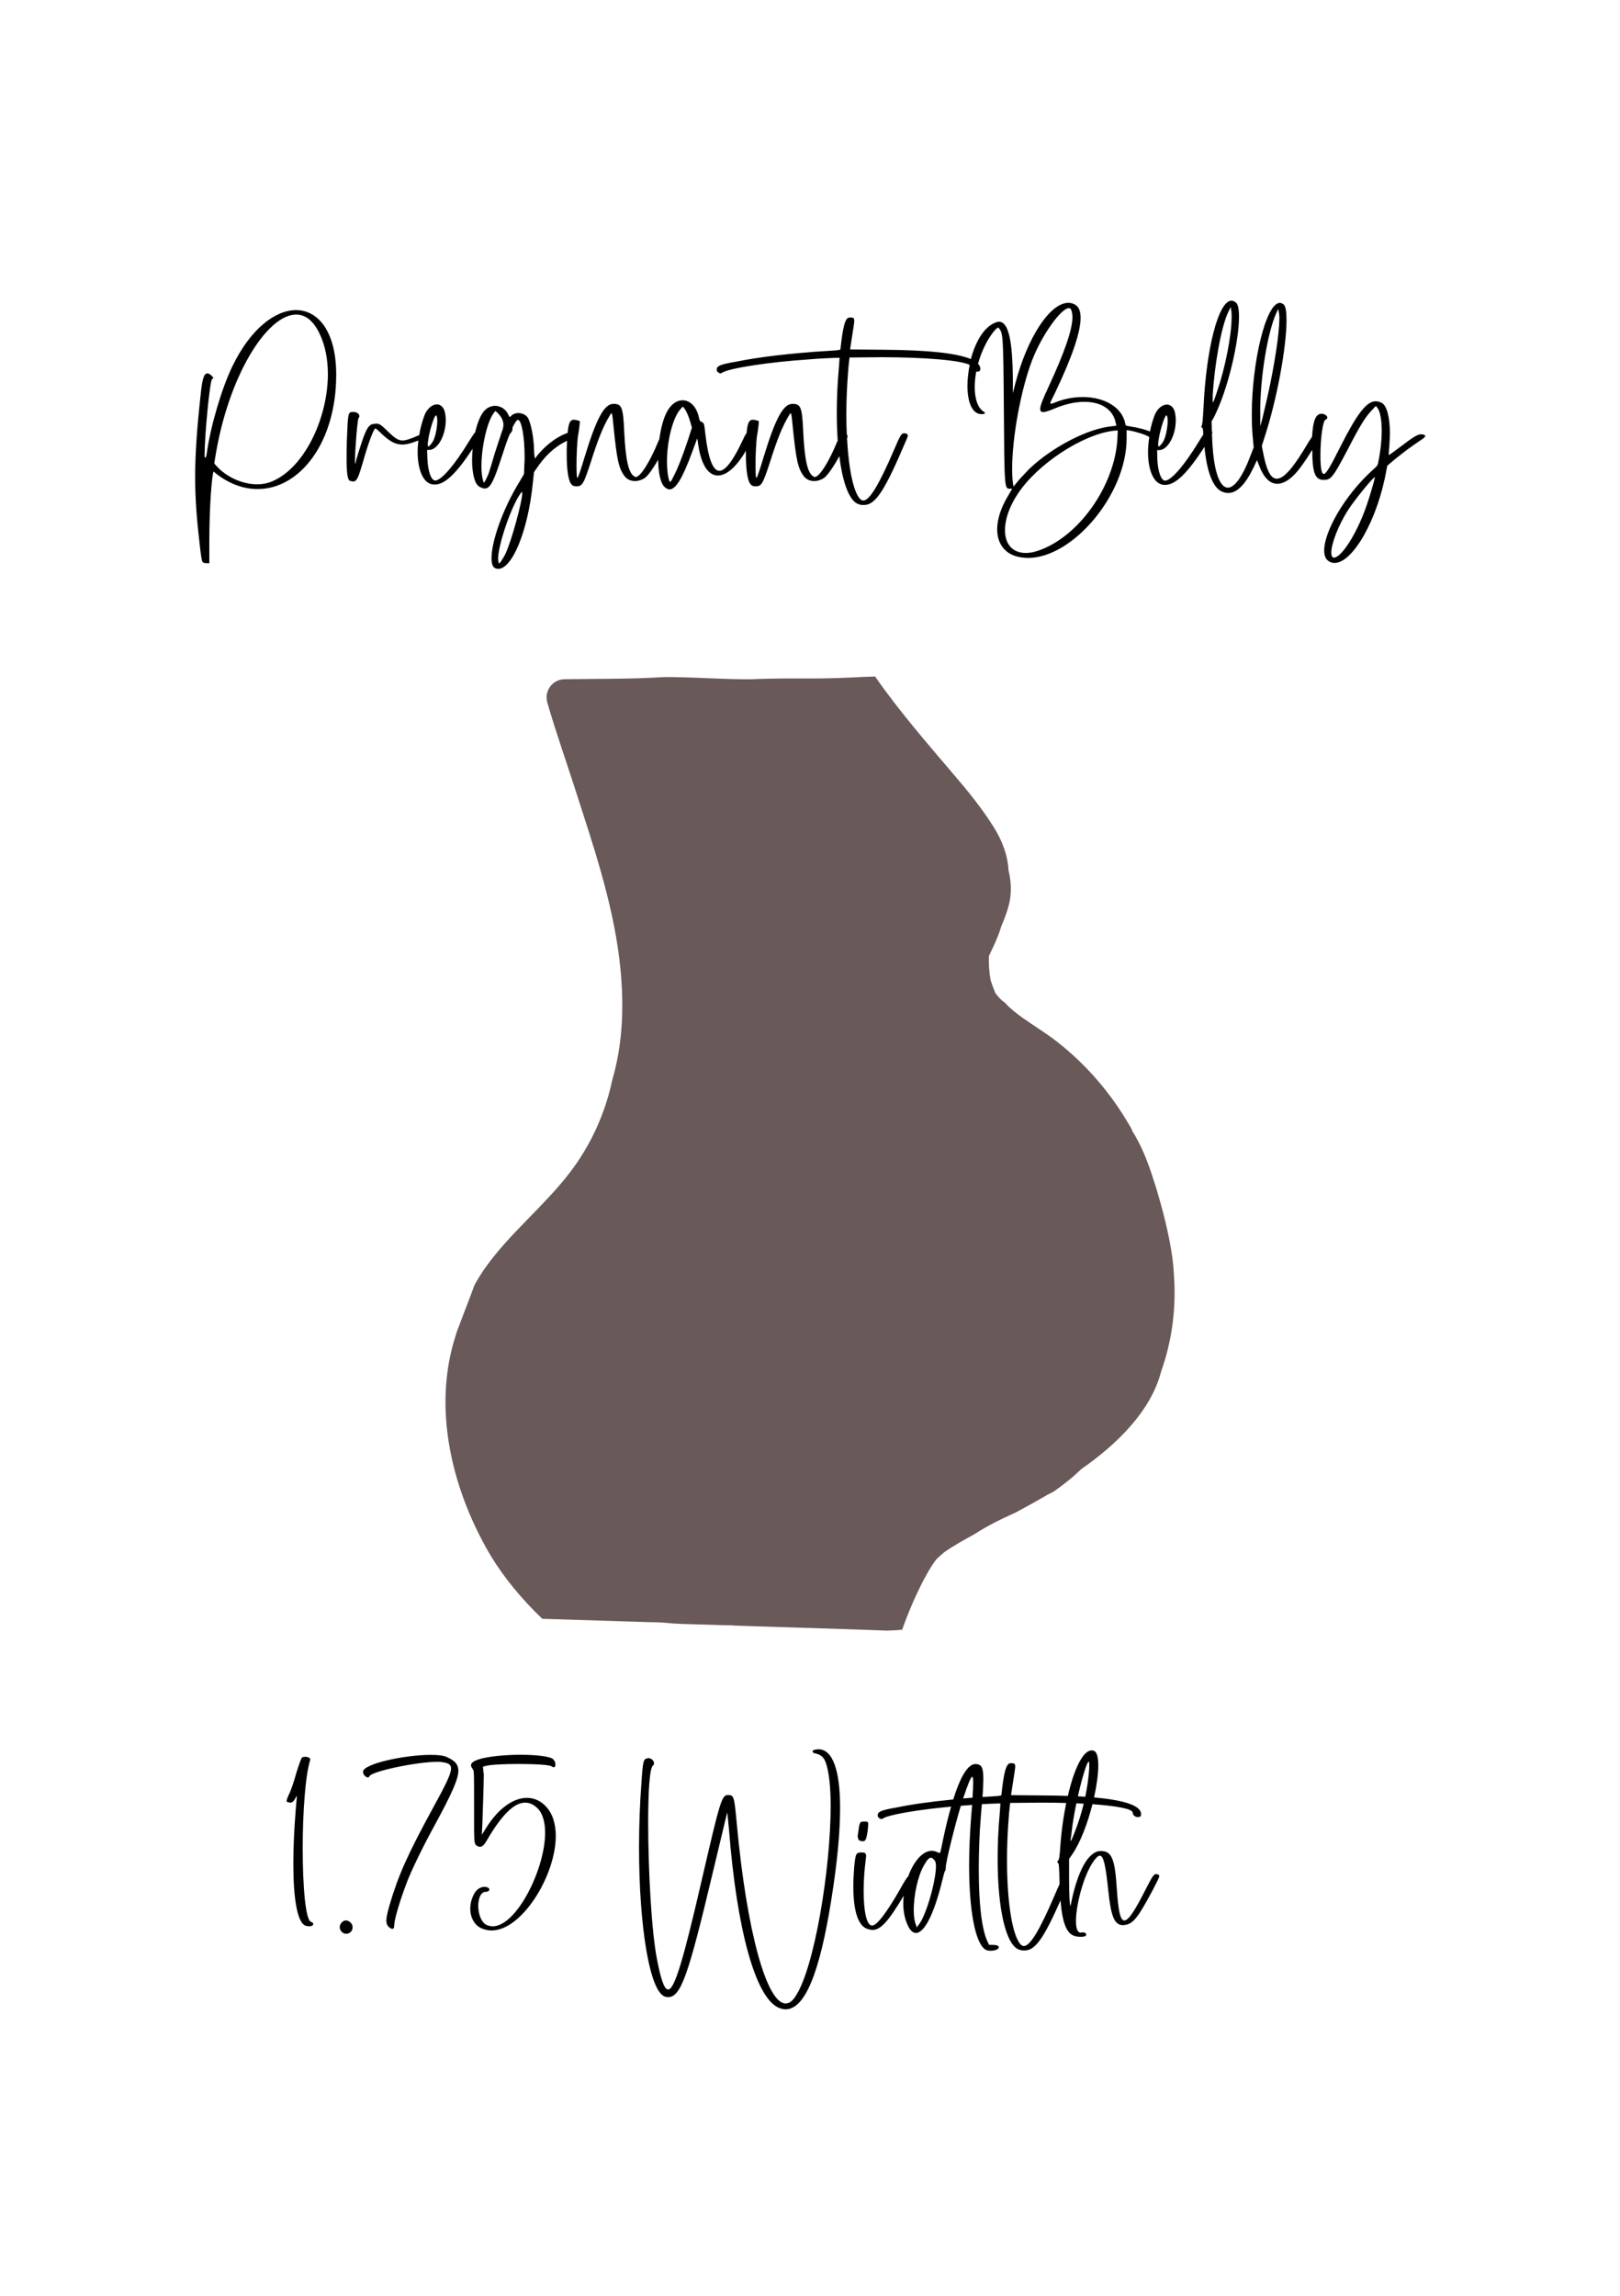
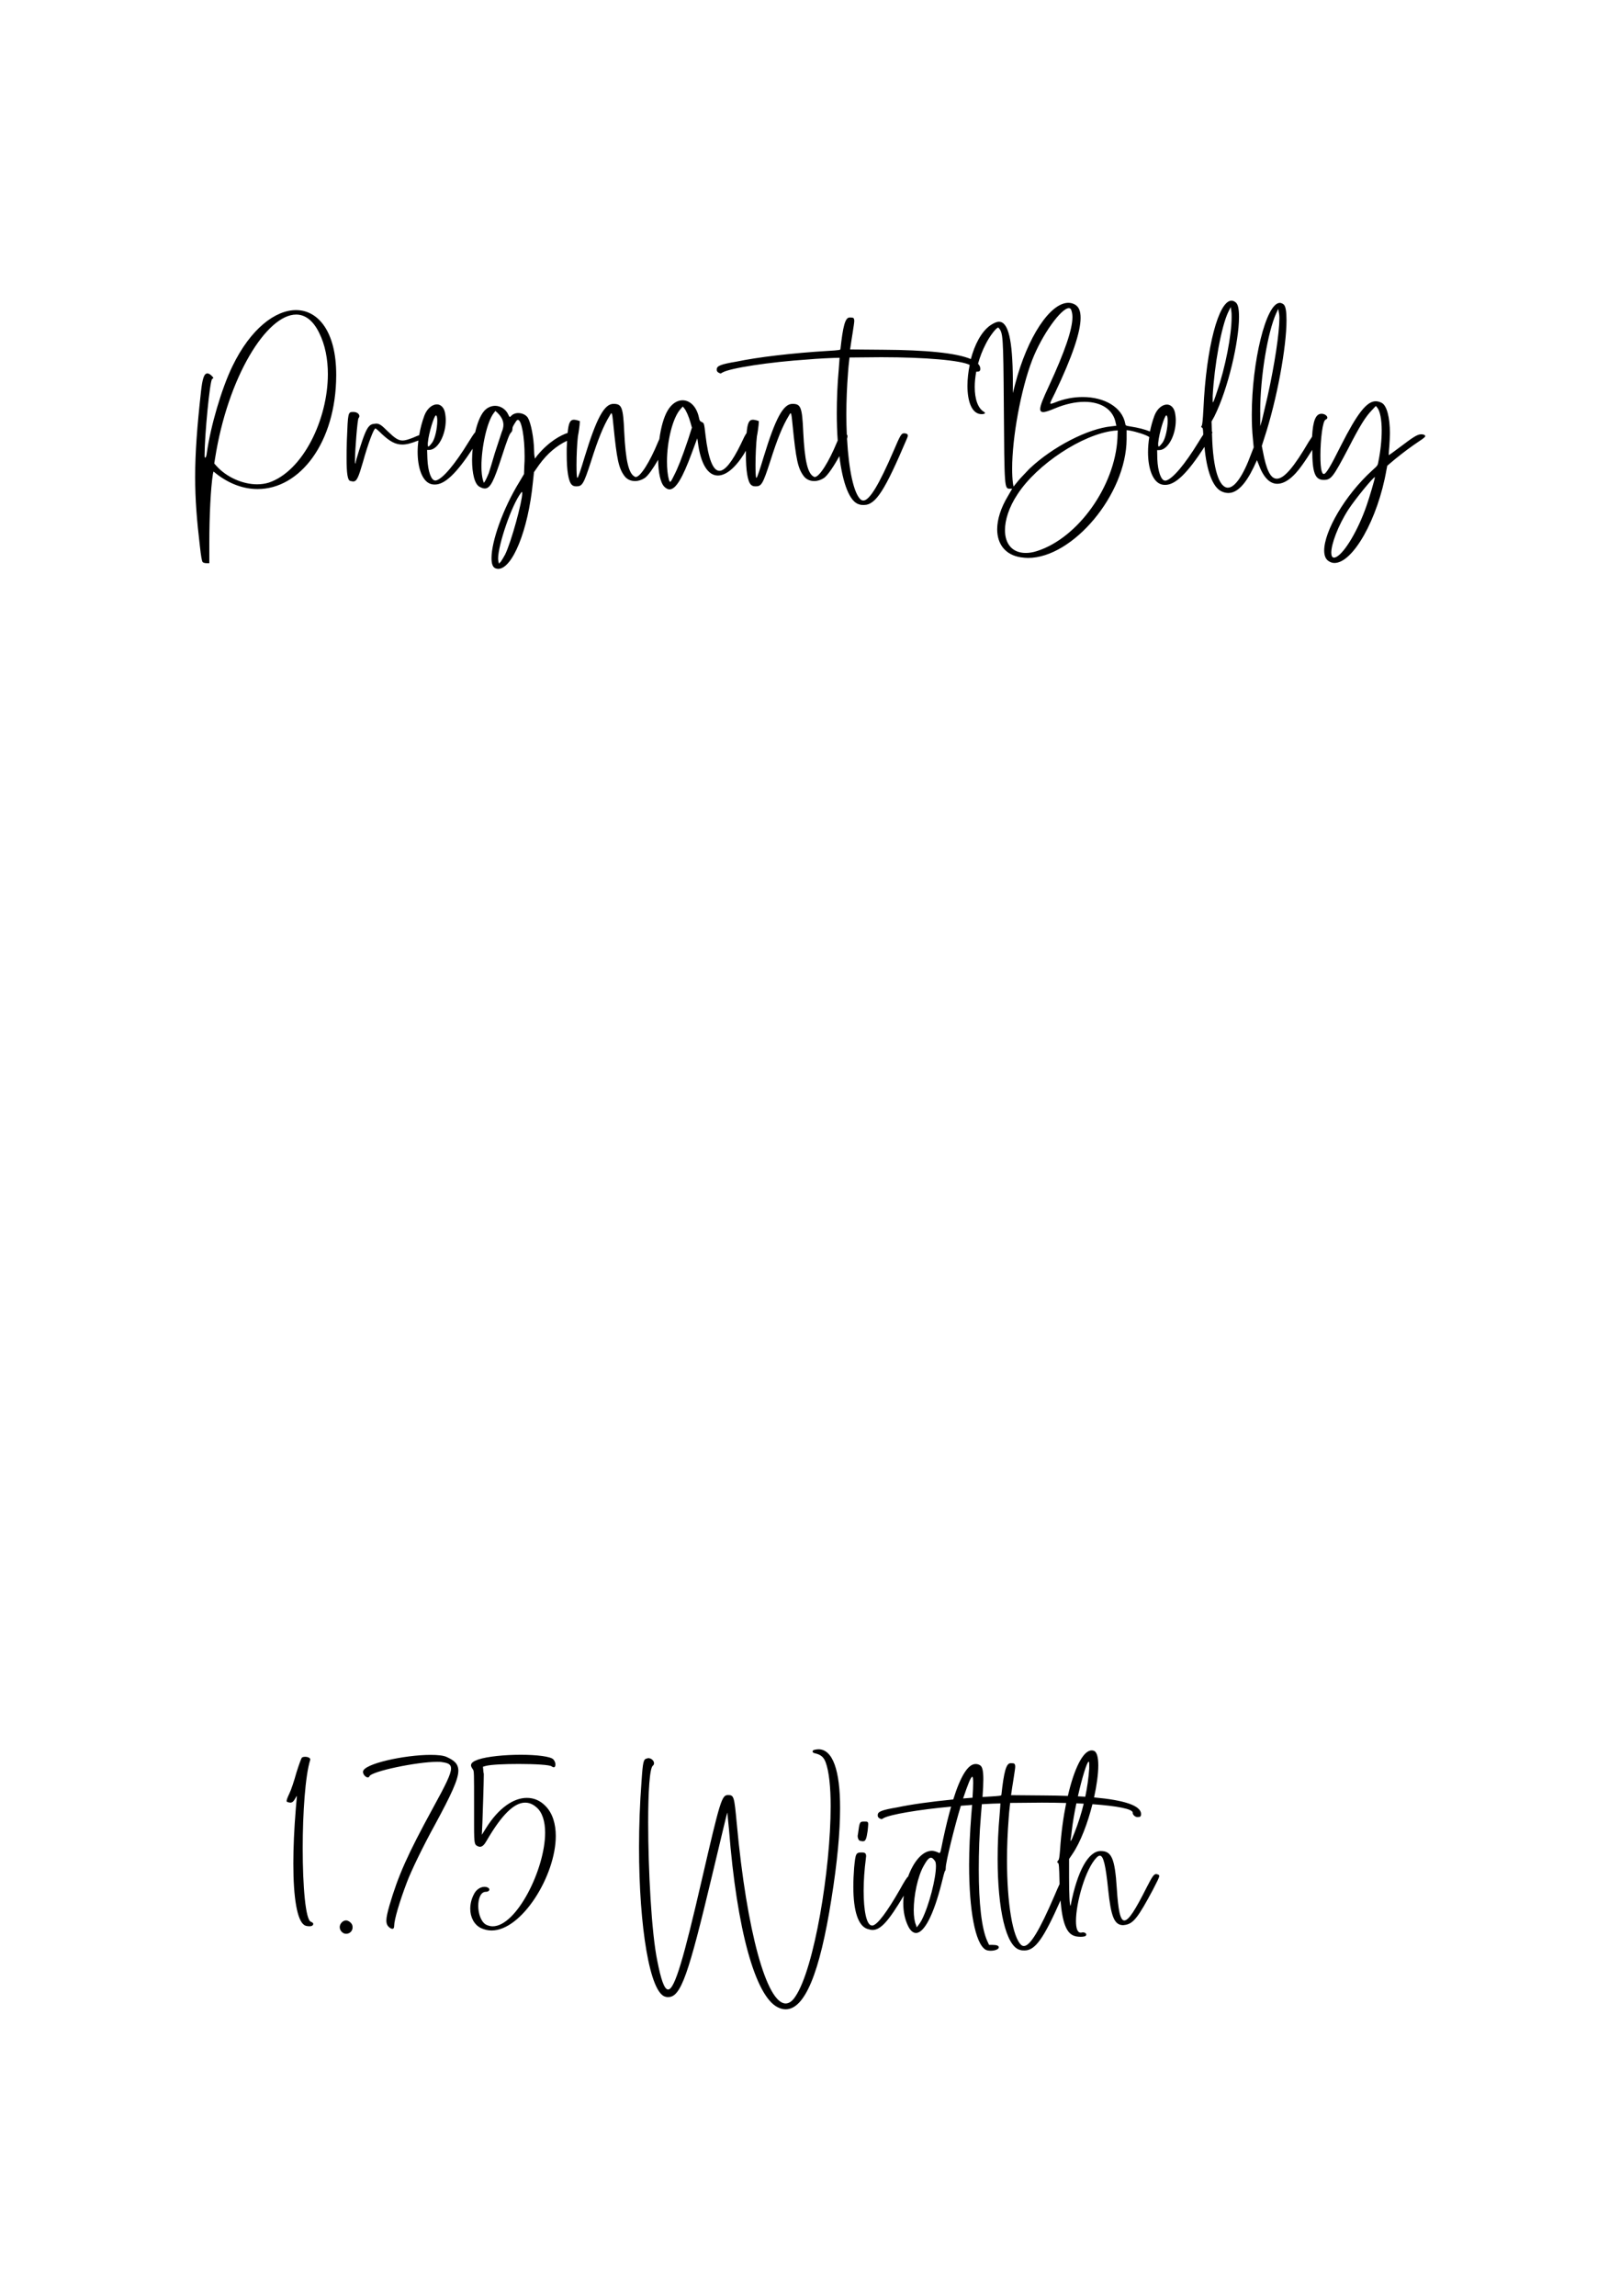
<svg xmlns="http://www.w3.org/2000/svg" xml:space="preserve" style="enable-background:new 0 0 280 396.72;" viewBox="0 0 280 396.72" height="396.72px" width="280px" y="0px" x="0px" version="1.1">
  <style type="text/css">
	.st0{fill:#695959;}
	.st1{opacity:0.988;fill:#695959;}
</style>
  <g id="Layer_3">
</g>
  <g id="Layer_5">
-     <path d="M202.91,220.43c-0.07-1.32-0.19-2.64-0.4-3.94c-0.58-3.7-1.54-7.41-2.61-11.01c-0.15-0.52-0.32-1.03-0.5-1.55   c-0.94-3.03-2.09-5.99-3.78-8.66c0.02,0,0.04-0.01,0.07-0.01c-1.05-1.87-2.2-3.68-3.47-5.42c-2.73-3.73-5.97-7.1-9.62-9.93   c-1.87-1.45-3.89-2.66-5.81-4.02c-1.11-0.78-2.21-1.65-3.12-2.66c-0.14-0.11-0.3-0.21-0.44-0.32c-0.41-0.37-0.82-0.83-1.18-1.3   c-0.3-0.7-0.56-1.43-0.83-2.23c-0.25-1.4-0.35-2.83-0.3-4.19c0.55-1.13,1.08-2.27,1.55-3.44c0.23-0.56,0.42-1.13,0.59-1.7   c0.56-1.3,1.05-2.6,1.35-3.86c0.46-1.92,0.37-3.91-0.1-5.82c-0.13-2.59-1.1-5.11-2.47-7.32c-2.08-3.36-4.59-6.42-7.16-9.42   c-4.4-5.16-9.57-11.14-13.42-16.74c-1.62,0.04-2.24,0.08-3.85,0.16c-7.85,0.35-8.73,0.03-16.6,0.27   c-3.23,0.25-13.46-0.51-16.69-0.3c-4.92,0.32-11.11,0.25-16.56,0.34c-2.08,0.03-3.54,2.04-2.96,4.04   c1.39,4.82,3.45,10.72,4.67,14.52c3.13,9.76,6.5,19.47,7.77,29.69c0.6,4.86,0.74,9.81,0.1,14.68c-0.28,2.16-0.72,4.29-1.33,6.38   c-1.24,5.79-3.72,11.24-7.36,15.98c-4.46,5.8-10.3,10.39-14.55,16.36c-0.7,0.98-1.33,2.01-1.9,3.05c-0.43,1.19-0.88,2.38-1.34,3.56   c-0.49,1.28-0.98,2.56-1.46,3.84c-0.06,0.14-0.12,0.29-0.17,0.43c-0.03,0.08-0.05,0.17-0.08,0.25c-0.04,0.11-0.08,0.22-0.12,0.33   c-0.01,0.06-0.02,0.12-0.04,0.18c-4.11,12.57-0.72,26.55,5.78,37.73c2.48,4.19,5.65,7.96,9.16,11.32   c3.96,0.12,7.93,0.24,11.89,0.37c2.09,0.07,4.18,0.13,6.27,0.2c1.04,0.03,2.1,0.02,3.13,0.12c0.99,0.1,1.97,0.17,2.96,0.2   c2.42,0.06,4.83,0.14,7.25,0.22c0.71-0.01,1.4,0.02,2.07,0.07c1.06,0.04,2.11,0.07,3.17,0.11c7.64,0.25,15.27,0.46,22.91,0.75   c0.85-0.03,1.69-0.07,2.55-0.15c1.19-3.48,3.69-9.26,5.92-12.19c0.45-0.42,0.91-0.82,1.37-1.22c1.66-1.15,3.43-2.14,5.21-3.1   c2.25-1.48,4.68-2.64,7.14-3.76c1.87-1,3.73-2.03,5.56-3.1c0.35-0.16,0.69-0.35,1.03-0.53c1.14-0.81,2.25-1.65,3.31-2.56   c0.48-0.41,0.94-0.86,1.41-1.29c6.21-4.32,12.08-10.08,13.82-16.91C202.58,231.66,203.3,226.01,202.91,220.43z" class="st0" />
    <path d="M54.15,332.44c0,0.05-0.05,0.14-0.14,0.24c-0.1,0.1-0.29,0.14-0.53,0.14c-0.29,0-0.67-0.05-0.86-0.19   c-1.25-0.77-1.92-4.61-1.92-10.66c0-2.74,0.14-5.95,0.43-9.5c0.1-1.1,0.19-2.11,0.19-2.16c-0.05,0-0.14,0.19-0.29,0.43   c-0.29,0.53-0.53,0.72-0.86,0.72c-0.1,0-0.19-0.05-0.29-0.05c-0.24-0.05-0.34-0.1-0.34-0.24c0-0.19,0.14-0.58,0.48-1.3   c0.29-0.58,0.82-2.16,1.2-3.55c0.48-1.54,0.86-2.54,0.96-2.64c0.14-0.1,0.34-0.14,0.58-0.14c0.43,0,0.86,0.19,0.86,0.43v0.1   c-0.86,2.69-1.3,9.22-1.3,15.26c0,6.53,0.48,12.48,1.44,12.72C54.01,332.15,54.15,332.29,54.15,332.44z M59.82,331.81   c-0.58,0-1.1,0.58-1.1,1.15c0,0.29,0.1,0.58,0.34,0.82c0.24,0.24,0.48,0.34,0.77,0.34c0.48,0,0.91-0.29,1.06-0.77   c0.05-0.14,0.05-0.29,0.05-0.38c0-0.34-0.14-0.62-0.43-0.86C60.25,331.91,60.01,331.81,59.82,331.81z M77.24,303.59   c-0.58-0.29-1.63-0.38-2.83-0.38c-4.46,0-11.67,1.54-11.67,2.93c0,0.48,0.48,0.96,0.82,0.96c0.14,0,0.24-0.05,0.29-0.19   c0.34-0.86,8.21-2.5,11.71-2.5c0.29,0,0.58,0,0.82,0.05c1.01,0.14,1.58,0.34,1.58,1.1c0,0.96-0.96,2.88-3.07,6.72   c-4.51,8.26-6.05,11.76-7.58,16.95c-0.34,1.2-0.53,2.02-0.53,2.59c0,0.62,0.19,0.96,0.58,1.25c0.19,0.14,0.34,0.19,0.48,0.19   c0.19,0,0.29-0.19,0.29-0.53c0-1.01,0.91-4.13,2.21-7.54c0.72-1.92,2.78-6.19,4.85-9.94c2.78-5.14,4.03-7.78,4.03-9.31   C79.21,304.74,78.49,304.16,77.24,303.59z M91.06,310.64c-2.35,0-4.94,1.82-7.06,5.23l-0.72,1.15l0.1-2.16   c0.24-6.82,0.24-8.11,0.24-8.35c-0.05-0.19-0.1-0.53-0.1-0.77l-0.05-0.48l0.48-0.14c0.91-0.24,3.31-0.34,5.71-0.34   c2.74,0,5.42,0.14,5.71,0.43c0.14,0.1,0.24,0.14,0.34,0.14c0.19,0,0.29-0.19,0.29-0.48c0-0.24-0.1-0.58-0.34-0.86   c-0.43-0.53-2.93-0.82-5.66-0.82c-2.74,0-5.76,0.29-7.34,0.82c-0.82,0.29-1.25,0.58-1.25,1.01c0,0.19,0.14,0.43,0.34,0.72   c0.19,0.29,0.19,0.48,0.19,6.34v3.36c0,3.26,0.1,3.26,0.62,3.55c0.14,0.05,0.29,0.1,0.38,0.1c0.43,0,0.77-0.34,1.2-1.1   c2.54-4.37,4.7-6.53,6.62-6.53c0.67,0,1.3,0.24,1.92,0.77c1.06,0.86,1.54,2.5,1.54,4.42c0,6.29-4.94,16.18-9.07,16.18   c-0.38,0-0.77-0.1-1.15-0.29c-0.86-0.48-1.34-1.92-1.34-3.22s0.43-2.45,1.3-2.45c0.38,0,0.62-0.19,0.62-0.38   c0-0.1-0.05-0.24-0.24-0.34c-0.19-0.1-0.38-0.14-0.62-0.14c-0.67,0-1.44,0.48-1.82,1.3c-0.43,0.82-0.62,1.68-0.62,2.5   c0,1.44,0.67,2.74,1.82,3.31c0.62,0.29,1.25,0.43,1.87,0.43c5.23,0,11.09-9.5,11.09-16.32c0-2.06-0.53-3.89-1.73-5.14   C93.37,311.08,92.26,310.64,91.06,310.64z M141.46,302.24c-0.24,0-0.48,0.05-0.72,0.1c-0.19,0.05-0.29,0.14-0.29,0.29   c0,0.1,0.1,0.24,0.34,0.29c1.1,0.24,1.58,0.67,1.92,1.58c0.58,1.58,0.86,4.27,0.86,7.58c0,10.85-2.83,28.08-6.1,32.88   c-0.53,0.82-1.1,1.2-1.68,1.2c-3.26,0-6.72-12.34-8.45-31.11c-0.43-4.61-0.48-4.9-1.49-4.9c-1.1,0-1.34,0.77-4.56,14.69   c-3.07,13.3-4.66,18.91-5.81,18.91c-0.67,0-1.25-1.78-1.87-4.94c-1.01-4.85-1.58-15.79-1.58-23.91c0-5.28,0.24-9.41,0.82-9.84   c0.14-0.1,0.19-0.24,0.19-0.43c0-0.38-0.43-0.86-1.01-0.86c-0.05,0-0.1,0.05-0.19,0.05c-0.62,0.14-0.72,0.43-0.96,3.98   c-0.29,3.84-0.43,7.68-0.43,11.38c0,13.73,1.87,25.3,4.61,25.83c0.14,0.05,0.29,0.05,0.43,0.05c2.21,0,3.5-3.89,7.58-20.98   c1.97-8.21,2.59-10.9,2.64-10.9c0,0,0.14,1.34,0.29,2.93c1.34,17.28,4.56,28.85,8.45,30.72c0.48,0.24,0.91,0.34,1.34,0.34   c3.31,0,5.9-6.24,7.92-19.11c1.01-6.29,1.49-11.57,1.49-15.65C145.21,305.84,143.91,302.24,141.46,302.24z M148.61,318.04   c0.19,0.05,0.38,0.1,0.53,0.1c0.48,0,0.62-0.43,0.82-1.78c0.05-0.53,0.1-0.91,0.1-1.15c0-0.48-0.14-0.48-0.67-0.48   c-0.82,0-0.82,0.05-1.1,2.16c0,0.1-0.05,0.19-0.05,0.29C148.23,317.61,148.42,317.99,148.61,318.04z M200.36,324.13   c0,0.29-0.34,0.91-1.1,2.4c-2.54,4.75-3.36,5.81-4.75,6.05c-0.14,0-0.29,0.05-0.38,0.05c-1.54,0-2.11-1.49-2.59-6.1   c-0.43-4.22-0.82-5.91-1.44-5.91c-0.14,0-0.34,0.1-0.53,0.29c-1.97,1.97-3.6,7.87-3.6,10.99c0,1.25,0.24,2.02,0.82,2.02h0.1   c0.1,0,0.14-0.05,0.24-0.05c0.38,0,0.62,0.19,0.62,0.38c0,0.1-0.05,0.19-0.19,0.29c-0.14,0.05-0.43,0.1-0.77,0.1   c-0.38,0-0.82-0.05-1.06-0.14c-1.38-0.42-2.11-2.23-2.43-6.15c-2.92,6.6-4.38,8.65-6.21,8.65c-0.29,0-0.53,0-0.82-0.1   c-2.4-0.62-3.84-7.01-3.84-15.75c0-2.4,0.1-4.94,0.34-7.58c0.1-1.1,0.14-1.97,0.14-1.97h-0.14c-0.43,0-1.77,0.05-3.07,0.13   c-0.04,0.57-0.09,1.18-0.15,1.84c-0.29,3.36-0.38,6.58-0.38,9.46c0,5.71,0.48,10.23,1.49,12.39l0.29,0.62h0.62   c0.72,0,1.06,0.14,1.06,0.43c0,0.34-0.72,0.58-1.39,0.58c-0.34,0-0.67-0.05-0.91-0.19c-1.78-1.1-2.83-6.77-2.83-14.64   c0-2.64,0.14-5.57,0.38-8.69c0.06-0.61,0.1-1.16,0.14-1.68c-0.21,0.02-0.41,0.03-0.58,0.05c-0.46,0.03-0.91,0.06-1.37,0.1   c-1.07,3.53-2.61,9.73-2.61,10.7c0,0.29-0.05,0.53-0.1,0.53c-0.1,0.05-0.34,1.01-0.62,2.16c-1.39,5.52-3.02,8.59-4.42,8.59   c-0.48,0-0.96-0.38-1.34-1.15c-0.58-1.15-0.86-2.54-0.86-3.98c0-0.43,0.03-0.87,0.08-1.31c-2.6,4.35-3.96,5.92-5.4,5.92   c-0.29,0-0.58-0.1-0.91-0.19c-1.54-0.53-2.4-3.02-2.4-7.3c0-1.01,0.05-2.11,0.14-3.31c0.24-2.4,0.29-2.59,1.3-2.59   c0.58,0,0.77,0.14,0.77,0.67c0,0.1-0.05,0.24-0.05,0.43c-0.24,1.82-0.38,3.79-0.38,5.52c0,3.36,0.48,6,1.44,6h0.14   c0.86-0.19,2.5-2.4,4.7-6.24c0.73-1.32,1.11-1.95,1.41-2.22c0.91-2.52,2.46-4.45,4.11-4.45c0.29,0,0.62,0.1,0.96,0.24   c0.14,0.05,0.24,0.14,0.34,0.14c0.19,0,0.24-0.43,0.62-2.3c0.47-2.18,0.93-4.08,1.4-5.71c-5.57,0.51-10.63,1.36-11.72,2.01   c-0.14,0.1-0.29,0.19-0.38,0.14c-0.67-0.24-0.58-0.58-0.58-0.72c0-0.58,0.77-0.86,3.36-1.3c2.4-0.51,5.82-0.99,9.69-1.37   c1.28-4.09,2.57-6.12,3.85-6.12c0.29,0,0.53,0.05,0.82,0.24c0.34,0.24,0.53,0.86,0.53,2.4c0,0.77-0.05,1.77-0.14,3.06   c0.41-0.03,0.83-0.06,1.24-0.08c1.68-0.1,2.02-0.14,2.02-0.29c0.43-3.94,0.82-5.47,1.58-5.47h0.19c0.43,0,0.62,0.05,0.62,0.62   c0,0.43-0.48,3.17-0.72,4.9l5.71,0.05c1.45,0.01,2.82,0.03,4.11,0.08c1.09-4.72,2.63-7.86,4.1-7.86c0.14,0,0.24,0,0.34,0.05   c0.58,0.14,0.82,1.15,0.82,2.54c0,1.48-0.27,3.45-0.73,5.53c5.17,0.46,8.12,1.4,8.12,2.87c0,0.43-0.14,0.53-0.62,0.53   c-0.38,0-0.82-0.38-0.82-0.72v-0.05c0-0.64-2.73-1.16-6.96-1.46c-0.81,3.23-2.05,6.55-3.46,8.61l-0.58,0.86v3.17   c0,2.93,0.1,4.9,0.24,4.9c0,0,0.05-0.05,0.05-0.14c1.15-5.9,3.07-9.31,5.18-9.31c1.87,0,2.45,1.25,2.78,6.48   c0.24,3.7,0.58,5.52,1.3,5.52c0.77,0,1.92-1.87,3.84-5.67c0.96-1.87,1.25-2.35,1.68-2.35c0.05,0,0.14,0.05,0.19,0.05   C200.21,323.89,200.36,323.94,200.36,324.13z M161.77,322.45c0-0.38-0.05-0.72-0.14-0.86c-0.29-0.43-0.53-0.62-0.72-0.62   c-0.34,0-0.72,0.43-1.25,1.39c-1.06,1.87-1.73,5.18-1.73,7.68c0,1.06,0.14,1.97,0.38,2.54l0.14,0.43l0.29-0.38   c0.19-0.24,0.43-0.62,0.58-0.91C160.61,329.17,161.77,324.52,161.77,322.45z M168.09,310.61c0.07-1.12,0.11-1.98,0.11-2.56   c0-0.72-0.05-1.06-0.14-1.06c-0.27,0-0.77,1.31-1.6,3.75C166.99,310.69,167.54,310.65,168.09,310.61z M187.31,311.64   c-0.41-0.02-0.84-0.04-1.27-0.06c-0.34,1.62-0.63,3.3-0.8,4.78c-0.05,0.58-0.14,1.2-0.19,1.44v0.29c0.1,0,0.29-0.48,0.67-1.44   C186.38,314.97,186.91,313.3,187.31,311.64z M186.3,310.37c0.44,0.02,0.87,0.05,1.28,0.07c0.34-1.64,0.57-3.27,0.68-4.89v-0.58   c0-0.38,0-0.58-0.1-0.58C187.87,304.4,187.03,307.13,186.3,310.37z M183.14,325.53c-0.01-0.19-0.01-0.38-0.02-0.58   c-0.05-2.35-0.1-3.02-0.24-3.07c-0.1,0-0.14-0.1-0.14-0.14c0-0.1,0.05-0.19,0.19-0.34c0.14-0.14,0.19-0.62,0.29-1.78   c0.19-2.93,0.57-5.68,1.06-8.1c-1.33-0.04-2.72-0.06-4.18-0.06c0,0-5.57,0.05-5.52,0.05s-0.14,1.06-0.24,2.64   c-0.19,2.45-0.29,4.9-0.29,7.2c0,7.44,0.96,13.44,2.5,14.74c0.14,0.1,0.29,0.14,0.43,0.14c1.06,0,2.69-2.69,5.23-8.59   C182.63,326.65,182.92,325.98,183.14,325.53z" />
-     <path d="M51.16,53.58c-3.55,0-7.83,3.17-10.99,9.7c-1.87,3.84-3.79,10.42-4.42,14.98c-0.05,0.53-0.19,0.82-0.29,0.82   c-0.05,0-0.1-0.1-0.1-0.34c0-3.6,0.91-12.91,1.3-13.25l0.24-0.19L36.66,65c-0.34-0.34-0.58-0.48-0.82-0.48   c-0.58,0-0.86,0.96-1.1,3.12c-0.67,6.05-1.01,10.56-1.01,14.79c0,3.84,0.29,7.49,0.82,11.95c0.19,1.73,0.34,2.59,0.48,2.74   c0.1,0.1,0.34,0.19,0.67,0.19h0.48v-3.55c0-4.56,0.24-9.5,0.62-11.86l0.1-0.43L37.57,82c2.3,1.73,4.71,2.5,6.96,2.5   c7.3,0,13.54-8.02,13.58-19.63v-0.1C58.12,57.37,55.04,53.58,51.16,53.58z M56.67,64.62c0,7.87-4.32,16.8-10.22,18.77   c-0.62,0.19-1.3,0.29-2.02,0.29c-2.5,0-5.33-1.25-7.06-3.22l-0.34-0.38l0.14-0.86c2.21-14.11,8.93-24.87,14.02-24.87   c1.54,0,2.93,1.01,3.98,3.17C56.2,59.58,56.67,62.08,56.67,64.62z M245.74,75.04h-0.1c-0.67,0-1.39,0.48-3.74,2.26   c-1.01,0.77-1.82,1.34-1.87,1.34v-0.19c0-0.24,0.05-0.82,0.1-1.39c0.05-0.77,0.1-1.49,0.1-2.21c0-2.74-0.53-4.75-1.39-5.23   c-0.34-0.19-0.72-0.29-1.06-0.29c-1.58,0-3.22,2.16-6,7.63c-1.82,3.65-2.59,4.94-2.98,4.94c-0.14,0-0.24-0.14-0.34-0.43   c-0.19-0.58-0.24-1.63-0.24-2.78c0-2.69,0.38-6.05,0.91-6.19c0.19-0.1,0.29-0.19,0.29-0.34c0-0.29-0.43-0.67-1.01-0.67   c-0.98,0-1.48,1.15-1.63,3.96c-0.17,0.24-0.36,0.53-0.58,0.88c-2.5,4.27-4.22,6.38-5.52,6.38c-1.1,0-1.82-1.58-2.4-4.7l-0.19-0.96   l0.38-1.2c2.3-6.96,3.89-15.99,3.89-20.5c0-1.49-0.14-2.5-0.53-2.78c-0.19-0.14-0.43-0.24-0.62-0.24c-2.4,0-4.85,10.22-4.85,19.3   c0,1.44,0.05,2.83,0.19,4.18l0.14,1.49l-0.43,1.1c-1.44,3.94-2.88,5.86-4.03,5.86c-1.49,0-2.59-3.12-2.74-9.12l-0.01-0.22   c0.04-0.09,0.06-0.16,0.06-0.21c0-0.06-0.03-0.1-0.07-0.14l-0.07-1.74l0.48-0.86c2.4-4.8,4.27-13.01,4.27-17.19   c0-1.3-0.14-2.21-0.58-2.54c-0.24-0.19-0.48-0.29-0.72-0.29c-2.21,0-4.37,8.02-4.85,18.72c-0.1,1.92-0.19,2.69-0.29,2.88   c-0.05,0.1-0.1,0.14-0.1,0.19s0.05,0.1,0.14,0.14c0.16,0.08,0.19,0.28,0.22,1.22c-0.21,0.29-0.46,0.7-0.84,1.32   c-2.35,3.84-4.46,6.34-5.62,6.62h-0.14c-0.67,0-1.25-1.54-1.34-3.74L200,77.77h0.34c1.54,0,2.88-2.59,2.88-5.14   c0-0.43-0.05-0.91-0.14-1.34c-0.19-0.91-0.77-1.39-1.39-1.39c-0.77,0-1.68,0.67-2.16,1.92c-0.33,0.89-0.58,1.81-0.77,2.73   c-0.81-0.33-1.98-0.65-3.36-0.86c-0.82-0.14-0.86-0.14-0.91-0.48c-0.53-2.88-3.65-4.61-7.34-4.61c-1.58,0-3.22,0.29-4.85,0.96   c-0.34,0.14-0.53,0.19-0.67,0.19c-0.05,0-0.1,0-0.1-0.05c0-0.24,0.29-0.72,0.82-1.82c2.98-6.24,4.42-10.51,4.42-12.96   c0-1.15-0.29-1.87-0.91-2.26c-0.38-0.24-0.82-0.34-1.2-0.34c-3.12,0-7.06,5.81-9.22,14.11l-0.38,1.49v-2.35   c-0.05-6.82-0.77-9.98-2.4-9.98c-0.43,0-0.91,0.24-1.49,0.62c-1.57,1.1-2.72,3.37-3.37,5.83c-2.49-1.06-7.8-1.57-15.16-1.61   l-5.71-0.05c0.24-1.73,0.72-4.46,0.72-4.9c0-0.58-0.19-0.62-0.62-0.62h-0.19c-0.77,0-1.15,1.54-1.58,5.47   c0,0.14-0.34,0.19-2.02,0.29c-6.38,0.38-12.34,1.1-15.99,1.87c-2.59,0.43-3.36,0.72-3.36,1.3c0,0.14-0.1,0.48,0.58,0.72   c0.1,0.05,0.24-0.05,0.38-0.14c1.3-0.77,8.11-1.82,14.79-2.26c1.39-0.14,4.61-0.29,5.33-0.29h0.14c0,0-0.05,0.86-0.14,1.97   c-0.24,2.64-0.34,5.18-0.34,7.58c0,1.68,0.05,3.26,0.16,4.74c-0.04,0.08-0.07,0.16-0.11,0.25c-1.44,3.5-3.07,6.05-3.84,6.05   c-0.1,0-0.14,0-0.19-0.05c-1.06-0.53-1.58-2.78-1.82-7.73c-0.19-4.32-0.43-4.85-1.87-4.85c-1.58,0-2.93,2.5-4.94,9.07   c-0.72,2.4-1.1,3.5-1.25,3.7h-0.05c-0.1,0-0.14-0.96-0.14-2.21c0-1.63,0.1-3.74,0.24-4.94c0.14-0.67,0.24-1.54,0.29-1.92l0.05-0.72   l-0.43-0.14c-0.24-0.05-0.43-0.1-0.58-0.1c-0.69,0-0.96,0.57-1.11,2.3c-0.24,0.32-0.53,0.89-1,1.92c-1.49,3.07-2.74,4.61-3.7,4.61   c-1.1,0-1.92-2.06-2.4-6.14c-0.24-2.11-0.24-2.11-0.67-2.3c-0.29-0.14-0.38-0.24-0.48-0.82c-0.43-1.92-1.58-2.93-2.83-2.93   c-0.86,0-1.82,0.53-2.54,1.73c-0.71,1.17-1.2,3.03-1.46,4.98c-0.07,0.15-0.14,0.31-0.22,0.49c-1.44,3.5-3.07,6.05-3.84,6.05   c-0.1,0-0.14,0-0.19-0.05c-1.06-0.53-1.58-2.78-1.82-7.73c-0.19-4.32-0.43-4.85-1.87-4.85c-1.58,0-2.93,2.5-4.94,9.07   c-0.72,2.4-1.1,3.5-1.25,3.7h-0.05c-0.1,0-0.14-0.96-0.14-2.21c0-1.63,0.1-3.74,0.24-4.94c0.14-0.67,0.24-1.54,0.29-1.92l0.05-0.72   l-0.43-0.14c-0.24-0.05-0.43-0.1-0.58-0.1c-0.68,0-0.95,0.57-1.1,2.28c-1.2,0.4-3.21,1.46-5.23,3.87l-0.43,0.58l-0.05-0.34   c-0.05-0.19-0.1-0.72-0.1-1.25c-0.05-2.06-0.53-4.56-1.06-5.47c-0.34-0.53-1.01-0.82-1.68-0.82c-0.48,0-0.96,0.19-1.25,0.53   c-0.1,0.1-0.14,0.14-0.19,0.14c-0.05,0-0.14-0.1-0.24-0.34c-0.43-1.01-1.39-1.58-2.3-1.58c-0.67,0-1.39,0.29-1.92,0.91   c-0.66,0.78-1.18,2.12-1.53,3.66c-0.24,0.25-0.56,0.74-1.16,1.71c-2.35,3.84-4.46,6.34-5.62,6.62h-0.14   c-0.67,0-1.25-1.54-1.34-3.74l-0.05-1.54h0.34c1.54,0,2.88-2.59,2.88-5.14c0-0.43-0.05-0.91-0.14-1.34   c-0.19-0.91-0.77-1.39-1.39-1.39c-0.77,0-1.68,0.67-2.16,1.92c-0.41,1.11-0.71,2.26-0.9,3.4c-0.28,0.1-0.63,0.24-1.07,0.44   c-0.77,0.29-1.3,0.48-1.82,0.48c-0.77,0-1.39-0.48-2.54-1.58c-1.06-1.06-1.44-1.34-2.02-1.34c-0.1,0-0.24,0.05-0.38,0.05   c-0.67,0.05-1.1,0.53-1.63,1.87c-0.38,0.91-1.54,4.56-1.54,4.9c0,0.05-0.05,0.1-0.05,0.1c-0.05-0.05-0.05-0.24-0.05-0.53   c0-1.73,0.43-7.2,0.62-7.34c0.1-0.1,0.14-0.24,0.14-0.34c0-0.38-0.43-0.72-1.01-0.72h-0.05c-0.91,0-0.91,0.05-1.1,4.9   c-0.05,1.2-0.05,2.26-0.05,3.12c0,2.64,0.19,3.79,0.62,3.89c0.19,0.05,0.38,0.1,0.53,0.1c0.62,0,0.91-0.72,1.68-3.36   c0.86-3.12,1.87-5.81,2.16-5.81c0.05,0,0.58,0.43,1.15,1.01c1.3,1.2,2.26,1.78,3.5,1.78c0.77,0,1.58-0.24,2.69-0.67   c0.03-0.01,0.05-0.02,0.08-0.03c-0.08,0.67-0.13,1.32-0.13,1.95c0,2.74,0.77,4.99,2.16,5.52c0.24,0.1,0.53,0.14,0.82,0.14   c1.72,0,3.73-1.92,6.53-6.19c-0.06,0.65-0.1,1.3-0.1,1.92c0,2.3,0.43,4.22,1.3,4.66c0.34,0.19,0.62,0.29,0.91,0.29   c0.96,0,1.58-1.34,2.93-5.52c0.96-2.98,1.34-3.89,1.54-4.08c0.19-0.19,0.29-0.38,0.29-0.62c0-0.38,0.1-0.58,0.67-1.44   c0.1-0.14,0.19-0.19,0.29-0.19c0.62,0,1.15,2.93,1.15,6.29c0,0.53,0,1.06-0.05,1.58l-0.05,1.49l-0.77,1.3   c-2.93,4.75-4.85,10.37-4.85,13.2c0,0.96,0.19,1.58,0.67,1.78c0.14,0.05,0.34,0.1,0.48,0.1c2.45,0,5.18-6.62,6-14.93l0.19-1.78   l0.91-1.3c1.42-1.95,3.06-3.31,4.81-4.12c-0.02,0.4-0.04,0.85-0.06,1.34v1.06c0,2.69,0.29,4.61,0.86,5.18   c0.19,0.19,0.38,0.29,0.82,0.29c1.01,0,1.25-0.38,2.54-4.37c1.2-3.79,2.11-6.05,3.22-7.87c0.14-0.24,0.19-0.38,0.29-0.38   c0.14,0,0.19,0.58,0.34,2.06c0.58,5.9,0.91,7.44,1.92,8.79c0.43,0.58,1.1,0.86,1.82,0.86c0.58,0,1.15-0.19,1.68-0.53   c0.58-0.4,1.49-1.72,2.31-3.15c0.03,2.12,0.36,3.9,1.05,4.64c0.29,0.29,0.62,0.48,0.91,0.48c1.1,0,2.26-1.97,3.84-6.24l0.96-2.59   l0.1,0.62c0.48,3.89,1.78,5.81,3.46,5.81c1.47,0,3.19-1.43,4.85-4.28v0.68c0,2.69,0.29,4.61,0.86,5.18   c0.19,0.19,0.38,0.29,0.82,0.29c1.01,0,1.25-0.38,2.54-4.37c1.2-3.79,2.11-6.05,3.22-7.87c0.14-0.24,0.19-0.38,0.29-0.38   c0.14,0,0.19,0.58,0.34,2.06c0.58,5.9,0.91,7.44,1.92,8.79c0.43,0.58,1.1,0.86,1.82,0.86c0.58,0,1.15-0.19,1.68-0.53   c0.66-0.46,1.77-2.13,2.66-3.78c0.59,4.76,1.78,7.91,3.43,8.34c0.29,0.1,0.53,0.1,0.82,0.1c2.06,0,3.65-2.59,7.39-11.38   c0.14-0.29,0.19-0.48,0.19-0.62c0-0.24-0.19-0.34-0.53-0.38h-0.14c-0.43,0-0.62,0.29-1.78,3.02c-2.54,5.9-4.18,8.59-5.23,8.59   c-0.14,0-0.29-0.05-0.43-0.14c-1.23-1.04-2.09-5.12-2.39-10.53c0.05-0.18,0.08-0.35,0.08-0.46c0-0.14-0.05-0.19-0.1-0.24   c-0.01-0.01-0.01-0.01-0.02-0.01c-0.05-1.12-0.08-2.28-0.08-3.49c0-2.3,0.1-4.75,0.29-7.2c0.1-1.58,0.29-2.64,0.24-2.64   c-0.05,0,5.52-0.05,5.52-0.05c7.62,0,13.73,0.54,15.27,1.33c-0.25,1.22-0.39,2.47-0.39,3.61c0,2.74,0.77,4.9,2.45,4.9   c0.38,0,0.58-0.1,0.58-0.19c0-0.05-0.05-0.14-0.14-0.19c-1.1-0.62-1.63-2.26-1.63-4.32c0-0.83,0.09-1.73,0.26-2.66   c0.03,0,0.05,0.02,0.08,0.02c0.48,0,0.62-0.1,0.62-0.53c0-0.31-0.14-0.58-0.39-0.84c0.32-1.15,0.76-2.32,1.34-3.43   c0.67-1.34,1.82-2.83,2.16-2.83l0.05,0.05c0.77,0.86,0.82,1.25,0.91,13.73c0.1,13.92,0.1,14.07,1.01,14.07h0.43l-0.72,1.25   c-1.25,2.06-1.87,4.08-1.87,5.76c0,2.59,1.44,4.46,4.13,4.85c0.38,0.05,0.82,0.1,1.2,0.1c7.73,0,16.99-10.94,17.04-20.54v-1.54   l0.43,0.05c1.34,0.24,2.93,0.77,3.41,1.1c0.02,0.01,0.05,0.02,0.08,0.04c-0.14,0.89-0.22,1.77-0.22,2.61   c0,2.74,0.77,4.99,2.16,5.52c0.24,0.1,0.53,0.14,0.82,0.14c1.77,0,3.85-2.04,6.78-6.57c0.37,4.13,1.41,6.95,2.92,7.68   c0.38,0.19,0.82,0.29,1.2,0.29c1.49,0,2.93-1.44,4.37-4.42l0.58-1.25l0.29,0.72c0.82,2.26,1.92,3.36,3.22,3.36s2.78-1.06,4.32-3.26   c0.57-0.79,1.18-1.73,1.73-2.61c0,3.96,0.48,5.2,1.97,5.2c1.3,0,1.63-0.48,4.22-5.38c2.06-4.03,3.02-5.52,4.03-6.58l0.77-0.82   l0.24,0.29c0.48,0.58,0.77,2.06,0.77,3.94c0,1.63-0.19,3.5-0.58,5.42c-0.1,0.62-0.14,0.67-1.06,1.49c-4.8,4.37-8.3,10.56-8.3,13.83   c0,0.86,0.24,1.54,0.82,1.87c0.29,0.19,0.62,0.29,0.96,0.29c3.17,0,7.49-7.54,8.98-16.08l0.14-0.72l1.3-1.1   c1.54-1.25,2.83-2.21,4.27-3.17c0.67-0.43,1.01-0.72,1.01-0.86C246.27,75.13,246.08,75.08,245.74,75.04z M209.6,68.41   c0.29-5.33,1.49-12,2.69-14.5l0.43-0.86l0.1,0.72c0.05,0.29,0.05,0.67,0.05,1.06c0,3.02-1.06,8.59-2.5,12.77   c-0.43,1.34-0.67,1.92-0.72,1.92s-0.05-0.14-0.05-0.38V68.41z M200.19,76.48c0.14-1.63,1.1-4.71,1.39-4.71h0.05   c0.14,0.14,0.19,0.48,0.19,0.96c0,1.2-0.38,3.17-0.96,3.84c-0.29,0.38-0.48,0.58-0.58,0.58s-0.1-0.1-0.1-0.34V76.48z M73.95,76.48   c0.14-1.63,1.1-4.71,1.39-4.71h0.05c0.14,0.14,0.19,0.48,0.19,0.96c0,1.2-0.38,3.17-0.96,3.84c-0.29,0.38-0.48,0.58-0.58,0.58   s-0.1-0.1-0.1-0.34V76.48z M86.72,74.65c-0.19,0.58-0.72,2.21-1.2,3.65c-0.43,1.49-0.91,3.07-1.06,3.5   c-0.19,0.43-0.43,1.01-0.58,1.25l-0.24,0.38l-0.14-0.38c-0.19-0.62-0.29-1.49-0.29-2.5c0-3.22,0.96-7.73,2.16-9.22L85.62,71   L86,71.34c0.67,0.67,1.01,1.34,1.01,2.06C87.01,73.79,86.91,74.22,86.72,74.65z M87.3,95.82c-0.24,0.43-0.58,1.01-0.72,1.2   l-0.34,0.38l-0.1-0.43c0-0.1-0.05-0.24-0.05-0.43c0-2.35,2.3-9.22,3.98-11.42c0.05-0.1,0.1-0.1,0.14-0.1   c0.05,0,0.05,0.05,0.05,0.24C90.27,86.61,88.4,93.57,87.3,95.82z M118.93,75.95c-1.1,3.26-1.82,5.04-2.45,6.24   c-0.38,0.77-0.53,1.06-0.67,1.06c-0.05,0-0.1-0.1-0.19-0.34c-0.24-0.91-0.34-1.97-0.34-3.17c0-3.46,0.96-7.54,2.35-9.07l0.38-0.43   l0.24,0.29c0.34,0.38,0.82,1.49,1.1,2.5l0.24,0.86L118.93,75.95z M178.4,62.22c1.73-4.46,5.04-8.98,6.34-8.98   c0.14,0,0.29,0.05,0.38,0.24c0.14,0.34,0.24,0.77,0.24,1.3c0,2.11-1.3,5.95-4.08,11.95c-0.96,2.06-1.49,3.31-1.49,3.94   c0,0.38,0.19,0.53,0.53,0.53c0.38,0,1.06-0.24,1.97-0.62c1.82-0.77,3.6-1.15,5.14-1.15c2.88,0,4.99,1.3,5.42,3.7l0.1,0.43   l-0.82,0.1c-4.08,0.38-10.22,3.55-14.21,7.34c-0.58,0.62-1.49,1.54-1.92,2.06l-0.82,1.01l-0.1-0.53c-0.1-0.77-0.14-1.63-0.14-2.59   C174.94,75.61,176.43,67.36,178.4,62.22z M193.14,75.71c-0.43,8.3-6.82,17.23-13.87,19.49c-0.72,0.24-1.39,0.34-1.97,0.34   c-2.35,0-3.6-1.58-3.6-3.94c0-1.73,0.67-3.94,2.16-6.19c3.36-5.18,11.23-10.37,16.66-10.99l0.67-0.05L193.14,75.71z M217.81,71.24   c0-6.19,1.3-13.87,2.78-17.14l0.34-0.72l0.1,0.53c0.05,0.24,0.1,0.62,0.1,1.06c0,2.54-0.82,8.02-2.06,13.58   c-0.34,1.49-0.77,3.26-0.91,3.89l-0.34,1.2V71.24z M237.63,82.48c0,0.29-0.96,3.55-1.44,4.9c-1.44,4.18-3.75,8.06-5.18,8.83   c-0.19,0.1-0.34,0.14-0.43,0.14c-0.34,0-0.48-0.34-0.48-0.86c0-1.49,1.15-4.66,2.98-7.49c1.2-1.82,4.27-5.57,4.56-5.57V82.48z" />
+     <path d="M51.16,53.58c-3.55,0-7.83,3.17-10.99,9.7c-1.87,3.84-3.79,10.42-4.42,14.98c-0.05,0.53-0.19,0.82-0.29,0.82   c-0.05,0-0.1-0.1-0.1-0.34c0-3.6,0.91-12.91,1.3-13.25l0.24-0.19L36.66,65c-0.34-0.34-0.58-0.48-0.82-0.48   c-0.58,0-0.86,0.96-1.1,3.12c-0.67,6.05-1.01,10.56-1.01,14.79c0,3.84,0.29,7.49,0.82,11.95c0.19,1.73,0.34,2.59,0.48,2.74   c0.1,0.1,0.34,0.19,0.67,0.19h0.48v-3.55c0-4.56,0.24-9.5,0.62-11.86l0.1-0.43L37.57,82c2.3,1.73,4.71,2.5,6.96,2.5   c7.3,0,13.54-8.02,13.58-19.63v-0.1C58.12,57.37,55.04,53.58,51.16,53.58z M56.67,64.62c0,7.87-4.32,16.8-10.22,18.77   c-0.62,0.19-1.3,0.29-2.02,0.29c-2.5,0-5.33-1.25-7.06-3.22l-0.34-0.38l0.14-0.86c2.21-14.11,8.93-24.87,14.02-24.87   c1.54,0,2.93,1.01,3.98,3.17C56.2,59.58,56.67,62.08,56.67,64.62z M245.74,75.04h-0.1c-0.67,0-1.39,0.48-3.74,2.26   c-1.01,0.77-1.82,1.34-1.87,1.34v-0.19c0-0.24,0.05-0.82,0.1-1.39c0.05-0.77,0.1-1.49,0.1-2.21c0-2.74-0.53-4.75-1.39-5.23   c-0.34-0.19-0.72-0.29-1.06-0.29c-1.58,0-3.22,2.16-6,7.63c-1.82,3.65-2.59,4.94-2.98,4.94c-0.14,0-0.24-0.14-0.34-0.43   c-0.19-0.58-0.24-1.63-0.24-2.78c0-2.69,0.38-6.05,0.91-6.19c0.19-0.1,0.29-0.19,0.29-0.34c0-0.29-0.43-0.67-1.01-0.67   c-0.98,0-1.48,1.15-1.63,3.96c-0.17,0.24-0.36,0.53-0.58,0.88c-2.5,4.27-4.22,6.38-5.52,6.38c-1.1,0-1.82-1.58-2.4-4.7l-0.19-0.96   l0.38-1.2c2.3-6.96,3.89-15.99,3.89-20.5c0-1.49-0.14-2.5-0.53-2.78c-0.19-0.14-0.43-0.24-0.62-0.24c-2.4,0-4.85,10.22-4.85,19.3   c0,1.44,0.05,2.83,0.19,4.18l0.14,1.49l-0.43,1.1c-1.44,3.94-2.88,5.86-4.03,5.86c-1.49,0-2.59-3.12-2.74-9.12l-0.01-0.22   c0.04-0.09,0.06-0.16,0.06-0.21c0-0.06-0.03-0.1-0.07-0.14l-0.07-1.74l0.48-0.86c2.4-4.8,4.27-13.01,4.27-17.19   c0-1.3-0.14-2.21-0.58-2.54c-0.24-0.19-0.48-0.29-0.72-0.29c-2.21,0-4.37,8.02-4.85,18.72c-0.1,1.92-0.19,2.69-0.29,2.88   c-0.05,0.1-0.1,0.14-0.1,0.19s0.05,0.1,0.14,0.14c0.16,0.08,0.19,0.28,0.22,1.22c-0.21,0.29-0.46,0.7-0.84,1.32   c-2.35,3.84-4.46,6.34-5.62,6.62h-0.14c-0.67,0-1.25-1.54-1.34-3.74L200,77.77h0.34c1.54,0,2.88-2.59,2.88-5.14   c0-0.43-0.05-0.91-0.14-1.34c-0.19-0.91-0.77-1.39-1.39-1.39c-0.77,0-1.68,0.67-2.16,1.92c-0.33,0.89-0.58,1.81-0.77,2.73   c-0.81-0.33-1.98-0.65-3.36-0.86c-0.82-0.14-0.86-0.14-0.91-0.48c-0.53-2.88-3.65-4.61-7.34-4.61c-1.58,0-3.22,0.29-4.85,0.96   c-0.34,0.14-0.53,0.19-0.67,0.19c-0.05,0-0.1,0-0.1-0.05c0-0.24,0.29-0.72,0.82-1.82c2.98-6.24,4.42-10.51,4.42-12.96   c0-1.15-0.29-1.87-0.91-2.26c-0.38-0.24-0.82-0.34-1.2-0.34c-3.12,0-7.06,5.81-9.22,14.11l-0.38,1.49v-2.35   c-0.05-6.82-0.77-9.98-2.4-9.98c-0.43,0-0.91,0.24-1.49,0.62c-1.57,1.1-2.72,3.37-3.37,5.83c-2.49-1.06-7.8-1.57-15.16-1.61   l-5.71-0.05c0.24-1.73,0.72-4.46,0.72-4.9c0-0.58-0.19-0.62-0.62-0.62h-0.19c-0.77,0-1.15,1.54-1.58,5.47   c0,0.14-0.34,0.19-2.02,0.29c-6.38,0.38-12.34,1.1-15.99,1.87c-2.59,0.43-3.36,0.72-3.36,1.3c0,0.14-0.1,0.48,0.58,0.72   c0.1,0.05,0.24-0.05,0.38-0.14c1.3-0.77,8.11-1.82,14.79-2.26c1.39-0.14,4.61-0.29,5.33-0.29h0.14c0,0-0.05,0.86-0.14,1.97   c-0.24,2.64-0.34,5.18-0.34,7.58c0,1.68,0.05,3.26,0.16,4.74c-0.04,0.08-0.07,0.16-0.11,0.25c-1.44,3.5-3.07,6.05-3.84,6.05   c-0.1,0-0.14,0-0.19-0.05c-1.06-0.53-1.58-2.78-1.82-7.73c-0.19-4.32-0.43-4.85-1.87-4.85c-1.58,0-2.93,2.5-4.94,9.07   c-0.72,2.4-1.1,3.5-1.25,3.7h-0.05c-0.1,0-0.14-0.96-0.14-2.21c0-1.63,0.1-3.74,0.24-4.94c0.14-0.67,0.24-1.54,0.29-1.92l0.05-0.72   l-0.43-0.14c-0.24-0.05-0.43-0.1-0.58-0.1c-0.69,0-0.96,0.57-1.11,2.3c-0.24,0.32-0.53,0.89-1,1.92c-1.49,3.07-2.74,4.61-3.7,4.61   c-1.1,0-1.92-2.06-2.4-6.14c-0.24-2.11-0.24-2.11-0.67-2.3c-0.29-0.14-0.38-0.24-0.48-0.82c-0.43-1.92-1.58-2.93-2.83-2.93   c-0.86,0-1.82,0.53-2.54,1.73c-0.71,1.17-1.2,3.03-1.46,4.98c-0.07,0.15-0.14,0.31-0.22,0.49c-1.44,3.5-3.07,6.05-3.84,6.05   c-0.1,0-0.14,0-0.19-0.05c-1.06-0.53-1.58-2.78-1.82-7.73c-0.19-4.32-0.43-4.85-1.87-4.85c-1.58,0-2.93,2.5-4.94,9.07   c-0.72,2.4-1.1,3.5-1.25,3.7h-0.05c-0.1,0-0.14-0.96-0.14-2.21c0-1.63,0.1-3.74,0.24-4.94c0.14-0.67,0.24-1.54,0.29-1.92l0.05-0.72   l-0.43-0.14c-0.24-0.05-0.43-0.1-0.58-0.1c-0.68,0-0.95,0.57-1.1,2.28c-1.2,0.4-3.21,1.46-5.23,3.87l-0.43,0.58l-0.05-0.34   c-0.05-0.19-0.1-0.72-0.1-1.25c-0.05-2.06-0.53-4.56-1.06-5.47c-0.34-0.53-1.01-0.82-1.68-0.82c-0.48,0-0.96,0.19-1.25,0.53   c-0.1,0.1-0.14,0.14-0.19,0.14c-0.05,0-0.14-0.1-0.24-0.34c-0.43-1.01-1.39-1.58-2.3-1.58c-0.67,0-1.39,0.29-1.92,0.91   c-0.66,0.78-1.18,2.12-1.53,3.66c-0.24,0.25-0.56,0.74-1.16,1.71c-2.35,3.84-4.46,6.34-5.62,6.62h-0.14   c-0.67,0-1.25-1.54-1.34-3.74l-0.05-1.54h0.34c1.54,0,2.88-2.59,2.88-5.14c0-0.43-0.05-0.91-0.14-1.34   c-0.19-0.91-0.77-1.39-1.39-1.39c-0.77,0-1.68,0.67-2.16,1.92c-0.41,1.11-0.71,2.26-0.9,3.4c-0.28,0.1-0.63,0.24-1.07,0.44   c-0.77,0.29-1.3,0.48-1.82,0.48c-0.77,0-1.39-0.48-2.54-1.58c-1.06-1.06-1.44-1.34-2.02-1.34c-0.1,0-0.24,0.05-0.38,0.05   c-0.67,0.05-1.1,0.53-1.63,1.87c-0.38,0.91-1.54,4.56-1.54,4.9c0,0.05-0.05,0.1-0.05,0.1c-0.05-0.05-0.05-0.24-0.05-0.53   c0-1.73,0.43-7.2,0.62-7.34c0.1-0.1,0.14-0.24,0.14-0.34c0-0.38-0.43-0.72-1.01-0.72h-0.05c-0.91,0-0.91,0.05-1.1,4.9   c-0.05,1.2-0.05,2.26-0.05,3.12c0,2.64,0.19,3.79,0.62,3.89c0.19,0.05,0.38,0.1,0.53,0.1c0.62,0,0.91-0.72,1.68-3.36   c0.86-3.12,1.87-5.81,2.16-5.81c0.05,0,0.58,0.43,1.15,1.01c1.3,1.2,2.26,1.78,3.5,1.78c0.77,0,1.58-0.24,2.69-0.67   c0.03-0.01,0.05-0.02,0.08-0.03c-0.08,0.67-0.13,1.32-0.13,1.95c0,2.74,0.77,4.99,2.16,5.52c0.24,0.1,0.53,0.14,0.82,0.14   c1.72,0,3.73-1.92,6.53-6.19c-0.06,0.65-0.1,1.3-0.1,1.92c0,2.3,0.43,4.22,1.3,4.66c0.34,0.19,0.62,0.29,0.91,0.29   c0.96,0,1.58-1.34,2.93-5.52c0.96-2.98,1.34-3.89,1.54-4.08c0.19-0.19,0.29-0.38,0.29-0.62c0-0.38,0.1-0.58,0.67-1.44   c0.1-0.14,0.19-0.19,0.29-0.19c0.62,0,1.15,2.93,1.15,6.29c0,0.53,0,1.06-0.05,1.58l-0.05,1.49l-0.77,1.3   c-2.93,4.75-4.85,10.37-4.85,13.2c0,0.96,0.19,1.58,0.67,1.78c0.14,0.05,0.34,0.1,0.48,0.1c2.45,0,5.18-6.62,6-14.93l0.19-1.78   l0.91-1.3c1.42-1.95,3.06-3.31,4.81-4.12c-0.02,0.4-0.04,0.85-0.06,1.34v1.06c0,2.69,0.29,4.61,0.86,5.18   c0.19,0.19,0.38,0.29,0.82,0.29c1.01,0,1.25-0.38,2.54-4.37c1.2-3.79,2.11-6.05,3.22-7.87c0.14-0.24,0.19-0.38,0.29-0.38   c0.14,0,0.19,0.58,0.34,2.06c0.58,5.9,0.91,7.44,1.92,8.79c0.43,0.58,1.1,0.86,1.82,0.86c0.58,0,1.15-0.19,1.68-0.53   c0.58-0.4,1.49-1.72,2.31-3.15c0.03,2.12,0.36,3.9,1.05,4.64c0.29,0.29,0.62,0.48,0.91,0.48c1.1,0,2.26-1.97,3.84-6.24l0.96-2.59   l0.1,0.62c0.48,3.89,1.78,5.81,3.46,5.81c1.47,0,3.19-1.43,4.85-4.28v0.68c0,2.69,0.29,4.61,0.86,5.18   c0.19,0.19,0.38,0.29,0.82,0.29c1.01,0,1.25-0.38,2.54-4.37c1.2-3.79,2.11-6.05,3.22-7.87c0.14-0.24,0.19-0.38,0.29-0.38   c0.14,0,0.19,0.58,0.34,2.06c0.58,5.9,0.91,7.44,1.92,8.79c0.43,0.58,1.1,0.86,1.82,0.86c0.58,0,1.15-0.19,1.68-0.53   c0.66-0.46,1.77-2.13,2.66-3.78c0.59,4.76,1.78,7.91,3.43,8.34c0.29,0.1,0.53,0.1,0.82,0.1c2.06,0,3.65-2.59,7.39-11.38   c0.14-0.29,0.19-0.48,0.19-0.62c0-0.24-0.19-0.34-0.53-0.38h-0.14c-0.43,0-0.62,0.29-1.78,3.02c-2.54,5.9-4.18,8.59-5.23,8.59   c-0.14,0-0.29-0.05-0.43-0.14c-1.23-1.04-2.09-5.12-2.39-10.53c0.05-0.18,0.08-0.35,0.08-0.46c0-0.14-0.05-0.19-0.1-0.24   c-0.01-0.01-0.01-0.01-0.02-0.01c-0.05-1.12-0.08-2.28-0.08-3.49c0-2.3,0.1-4.75,0.29-7.2c0.1-1.58,0.29-2.64,0.24-2.64   c-0.05,0,5.52-0.05,5.52-0.05c7.62,0,13.73,0.54,15.27,1.33c-0.25,1.22-0.39,2.47-0.39,3.61c0,2.74,0.77,4.9,2.45,4.9   c0.38,0,0.58-0.1,0.58-0.19c0-0.05-0.05-0.14-0.14-0.19c-1.1-0.62-1.63-2.26-1.63-4.32c0-0.83,0.09-1.73,0.26-2.66   c0.03,0,0.05,0.02,0.08,0.02c0.48,0,0.62-0.1,0.62-0.53c0-0.31-0.14-0.58-0.39-0.84c0.32-1.15,0.76-2.32,1.34-3.43   c0.67-1.34,1.82-2.83,2.16-2.83l0.05,0.05c0.77,0.86,0.82,1.25,0.91,13.73c0.1,13.92,0.1,14.07,1.01,14.07h0.43l-0.72,1.25   c-1.25,2.06-1.87,4.08-1.87,5.76c0,2.59,1.44,4.46,4.13,4.85c0.38,0.05,0.82,0.1,1.2,0.1c7.73,0,16.99-10.94,17.04-20.54v-1.54   l0.43,0.05c1.34,0.24,2.93,0.77,3.41,1.1c0.02,0.01,0.05,0.02,0.08,0.04c-0.14,0.89-0.22,1.77-0.22,2.61   c0,2.74,0.77,4.99,2.16,5.52c0.24,0.1,0.53,0.14,0.82,0.14c1.77,0,3.85-2.04,6.78-6.57c0.37,4.13,1.41,6.95,2.92,7.68   c0.38,0.19,0.82,0.29,1.2,0.29c1.49,0,2.93-1.44,4.37-4.42l0.58-1.25l0.29,0.72c0.82,2.26,1.92,3.36,3.22,3.36s2.78-1.06,4.32-3.26   c0.57-0.79,1.18-1.73,1.73-2.61c0,3.96,0.48,5.2,1.97,5.2c1.3,0,1.63-0.48,4.22-5.38c2.06-4.03,3.02-5.52,4.03-6.58l0.77-0.82   l0.24,0.29c0.48,0.58,0.77,2.06,0.77,3.94c0,1.63-0.19,3.5-0.58,5.42c-0.1,0.62-0.14,0.67-1.06,1.49c-4.8,4.37-8.3,10.56-8.3,13.83   c0,0.86,0.24,1.54,0.82,1.87c0.29,0.19,0.62,0.29,0.96,0.29c3.17,0,7.49-7.54,8.98-16.08l0.14-0.72l1.3-1.1   c1.54-1.25,2.83-2.21,4.27-3.17c0.67-0.43,1.01-0.72,1.01-0.86C246.27,75.13,246.08,75.08,245.74,75.04z M209.6,68.41   c0.29-5.33,1.49-12,2.69-14.5l0.43-0.86l0.1,0.72c0.05,0.29,0.05,0.67,0.05,1.06c0,3.02-1.06,8.59-2.5,12.77   c-0.43,1.34-0.67,1.92-0.72,1.92s-0.05-0.14-0.05-0.38V68.41z M200.19,76.48c0.14-1.63,1.1-4.71,1.39-4.71h0.05   c0.14,0.14,0.19,0.48,0.19,0.96c0,1.2-0.38,3.17-0.96,3.84c-0.29,0.38-0.48,0.58-0.58,0.58s-0.1-0.1-0.1-0.34V76.48z M73.95,76.48   c0.14-1.63,1.1-4.71,1.39-4.71h0.05c0.14,0.14,0.19,0.48,0.19,0.96c0,1.2-0.38,3.17-0.96,3.84c-0.29,0.38-0.48,0.58-0.58,0.58   s-0.1-0.1-0.1-0.34V76.48z M86.72,74.65c-0.19,0.58-0.72,2.21-1.2,3.65c-0.43,1.49-0.91,3.07-1.06,3.5   c-0.19,0.43-0.43,1.01-0.58,1.25l-0.24,0.38l-0.14-0.38c-0.19-0.62-0.29-1.49-0.29-2.5c0-3.22,0.96-7.73,2.16-9.22L85.62,71   L86,71.34c0.67,0.67,1.01,1.34,1.01,2.06C87.01,73.79,86.91,74.22,86.72,74.65M87.3,95.82c-0.24,0.43-0.58,1.01-0.72,1.2   l-0.34,0.38l-0.1-0.43c0-0.1-0.05-0.24-0.05-0.43c0-2.35,2.3-9.22,3.98-11.42c0.05-0.1,0.1-0.1,0.14-0.1   c0.05,0,0.05,0.05,0.05,0.24C90.27,86.61,88.4,93.57,87.3,95.82z M118.93,75.95c-1.1,3.26-1.82,5.04-2.45,6.24   c-0.38,0.77-0.53,1.06-0.67,1.06c-0.05,0-0.1-0.1-0.19-0.34c-0.24-0.91-0.34-1.97-0.34-3.17c0-3.46,0.96-7.54,2.35-9.07l0.38-0.43   l0.24,0.29c0.34,0.38,0.82,1.49,1.1,2.5l0.24,0.86L118.93,75.95z M178.4,62.22c1.73-4.46,5.04-8.98,6.34-8.98   c0.14,0,0.29,0.05,0.38,0.24c0.14,0.34,0.24,0.77,0.24,1.3c0,2.11-1.3,5.95-4.08,11.95c-0.96,2.06-1.49,3.31-1.49,3.94   c0,0.38,0.19,0.53,0.53,0.53c0.38,0,1.06-0.24,1.97-0.62c1.82-0.77,3.6-1.15,5.14-1.15c2.88,0,4.99,1.3,5.42,3.7l0.1,0.43   l-0.82,0.1c-4.08,0.38-10.22,3.55-14.21,7.34c-0.58,0.62-1.49,1.54-1.92,2.06l-0.82,1.01l-0.1-0.53c-0.1-0.77-0.14-1.63-0.14-2.59   C174.94,75.61,176.43,67.36,178.4,62.22z M193.14,75.71c-0.43,8.3-6.82,17.23-13.87,19.49c-0.72,0.24-1.39,0.34-1.97,0.34   c-2.35,0-3.6-1.58-3.6-3.94c0-1.73,0.67-3.94,2.16-6.19c3.36-5.18,11.23-10.37,16.66-10.99l0.67-0.05L193.14,75.71z M217.81,71.24   c0-6.19,1.3-13.87,2.78-17.14l0.34-0.72l0.1,0.53c0.05,0.24,0.1,0.62,0.1,1.06c0,2.54-0.82,8.02-2.06,13.58   c-0.34,1.49-0.77,3.26-0.91,3.89l-0.34,1.2V71.24z M237.63,82.48c0,0.29-0.96,3.55-1.44,4.9c-1.44,4.18-3.75,8.06-5.18,8.83   c-0.19,0.1-0.34,0.14-0.43,0.14c-0.34,0-0.48-0.34-0.48-0.86c0-1.49,1.15-4.66,2.98-7.49c1.2-1.82,4.27-5.57,4.56-5.57V82.48z" />
  </g>
  <g id="Layer_2">
</g>
</svg>